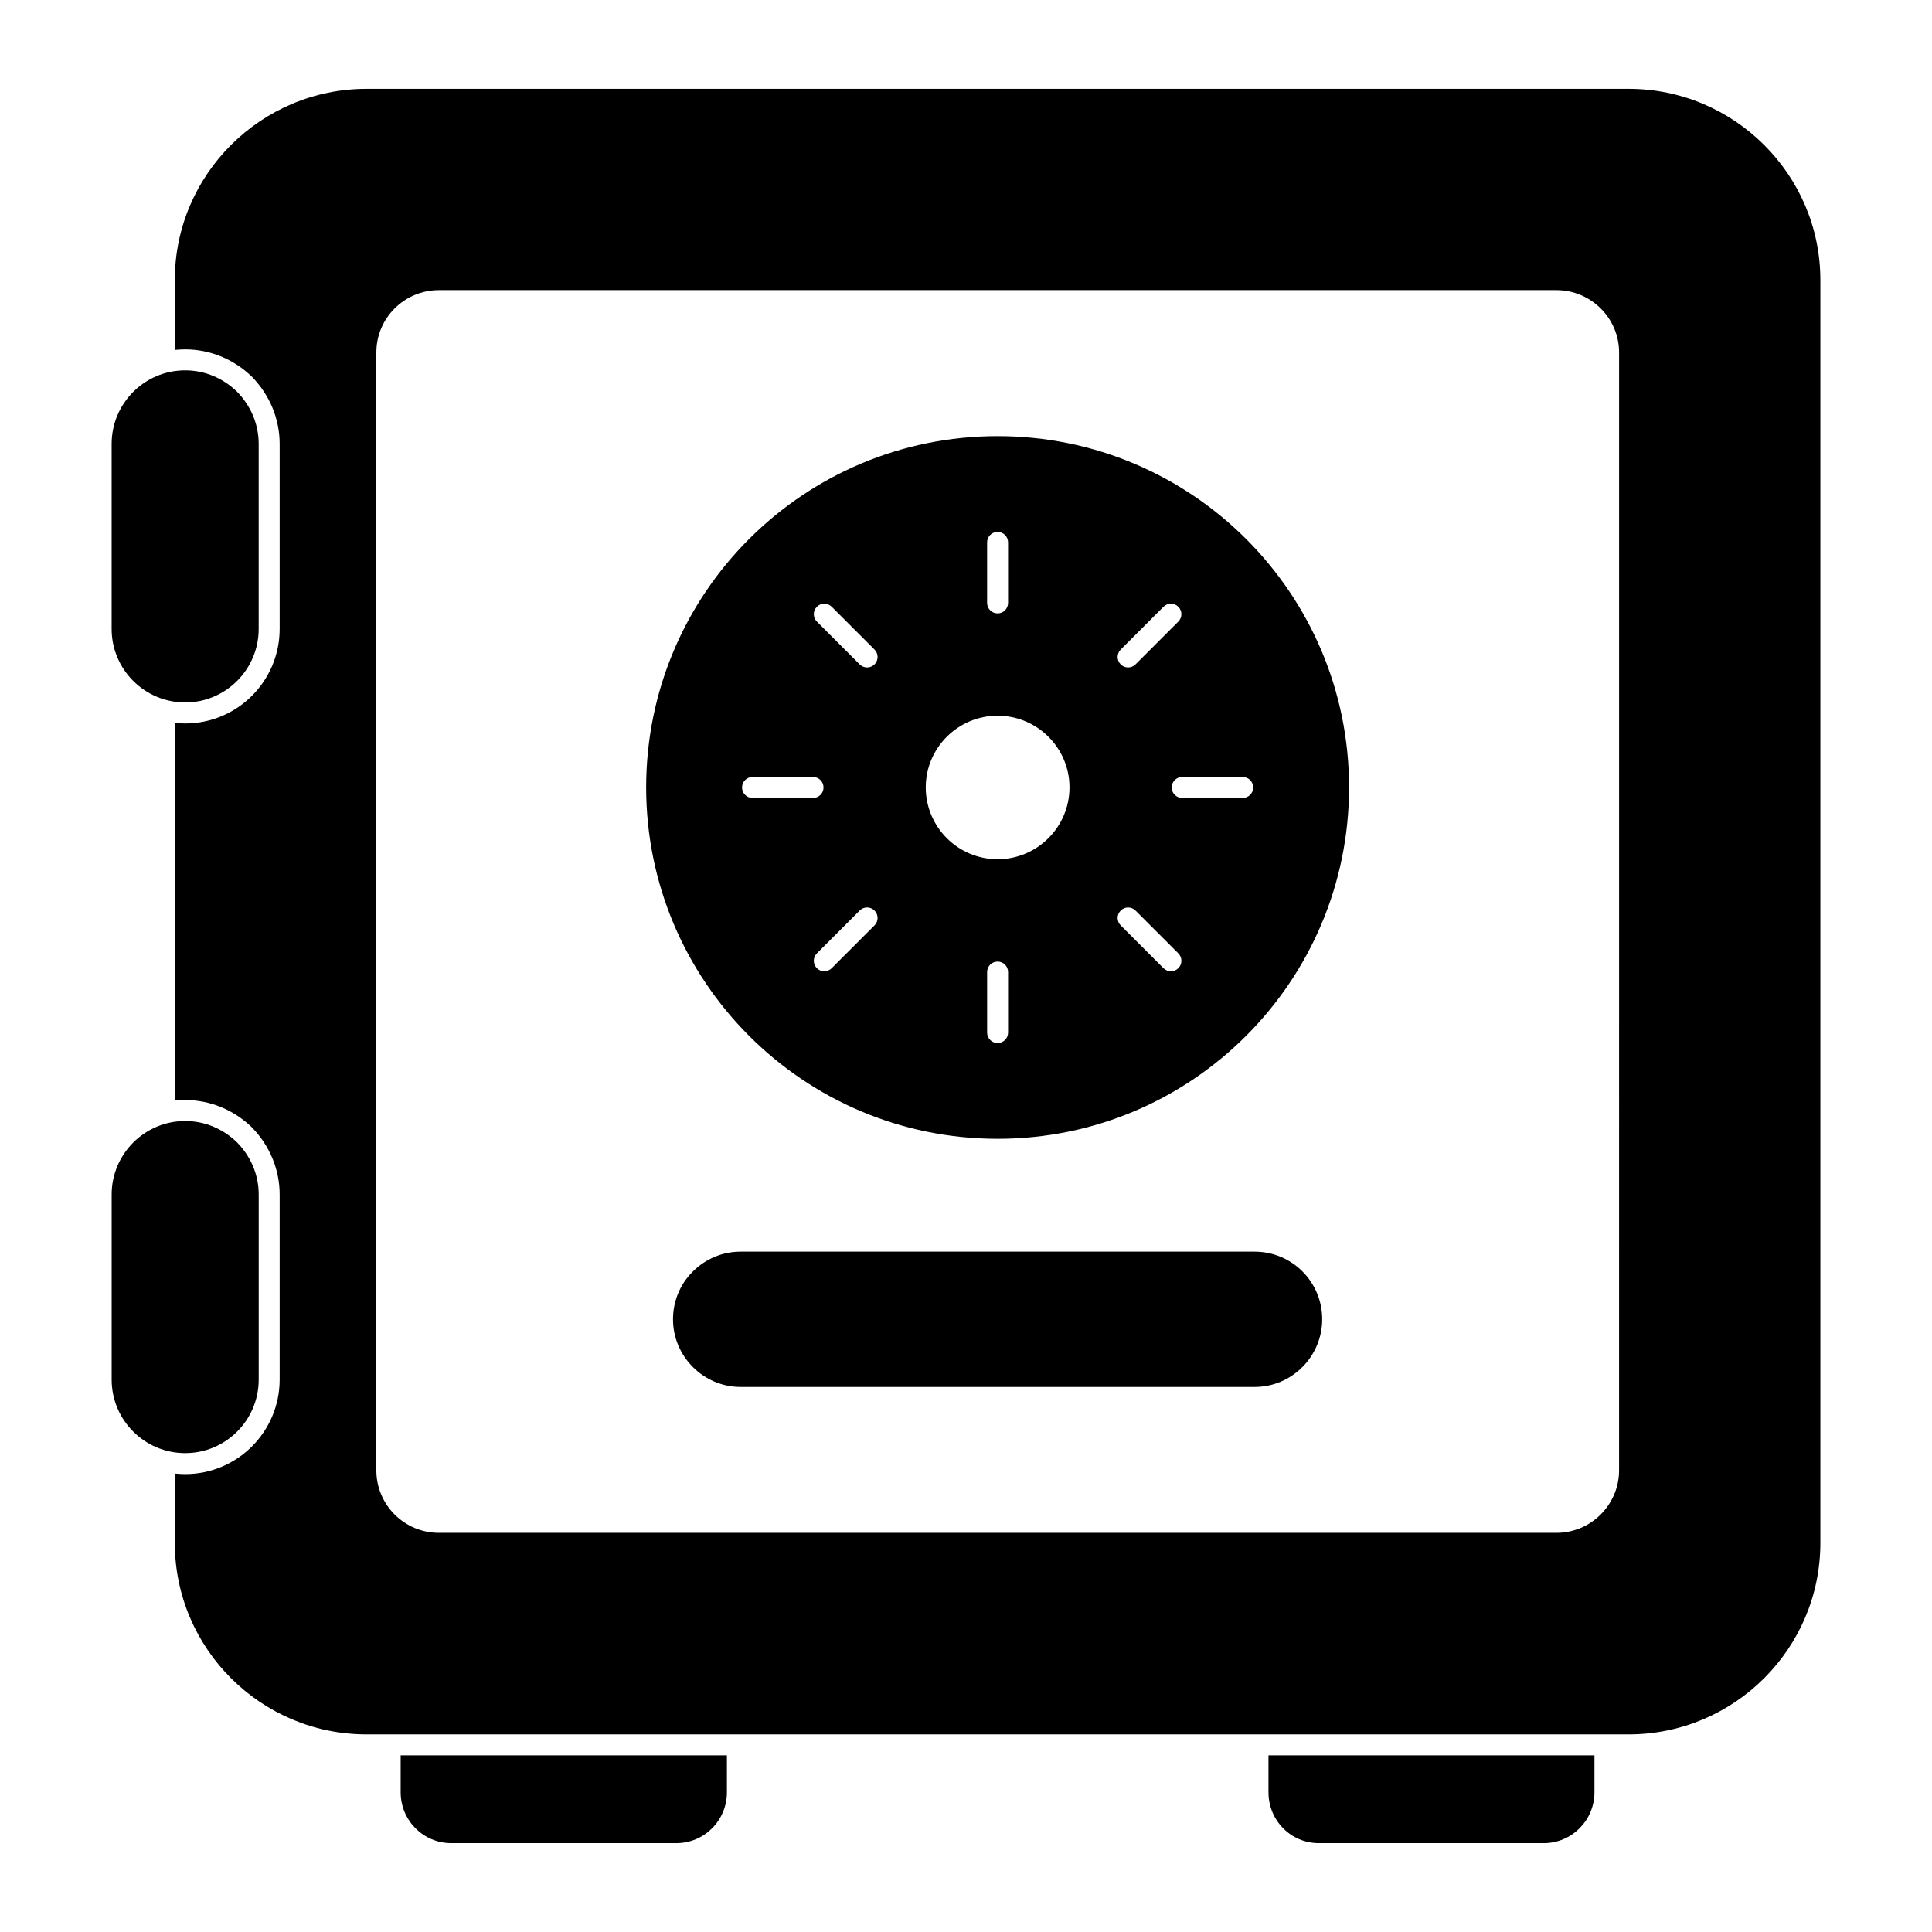
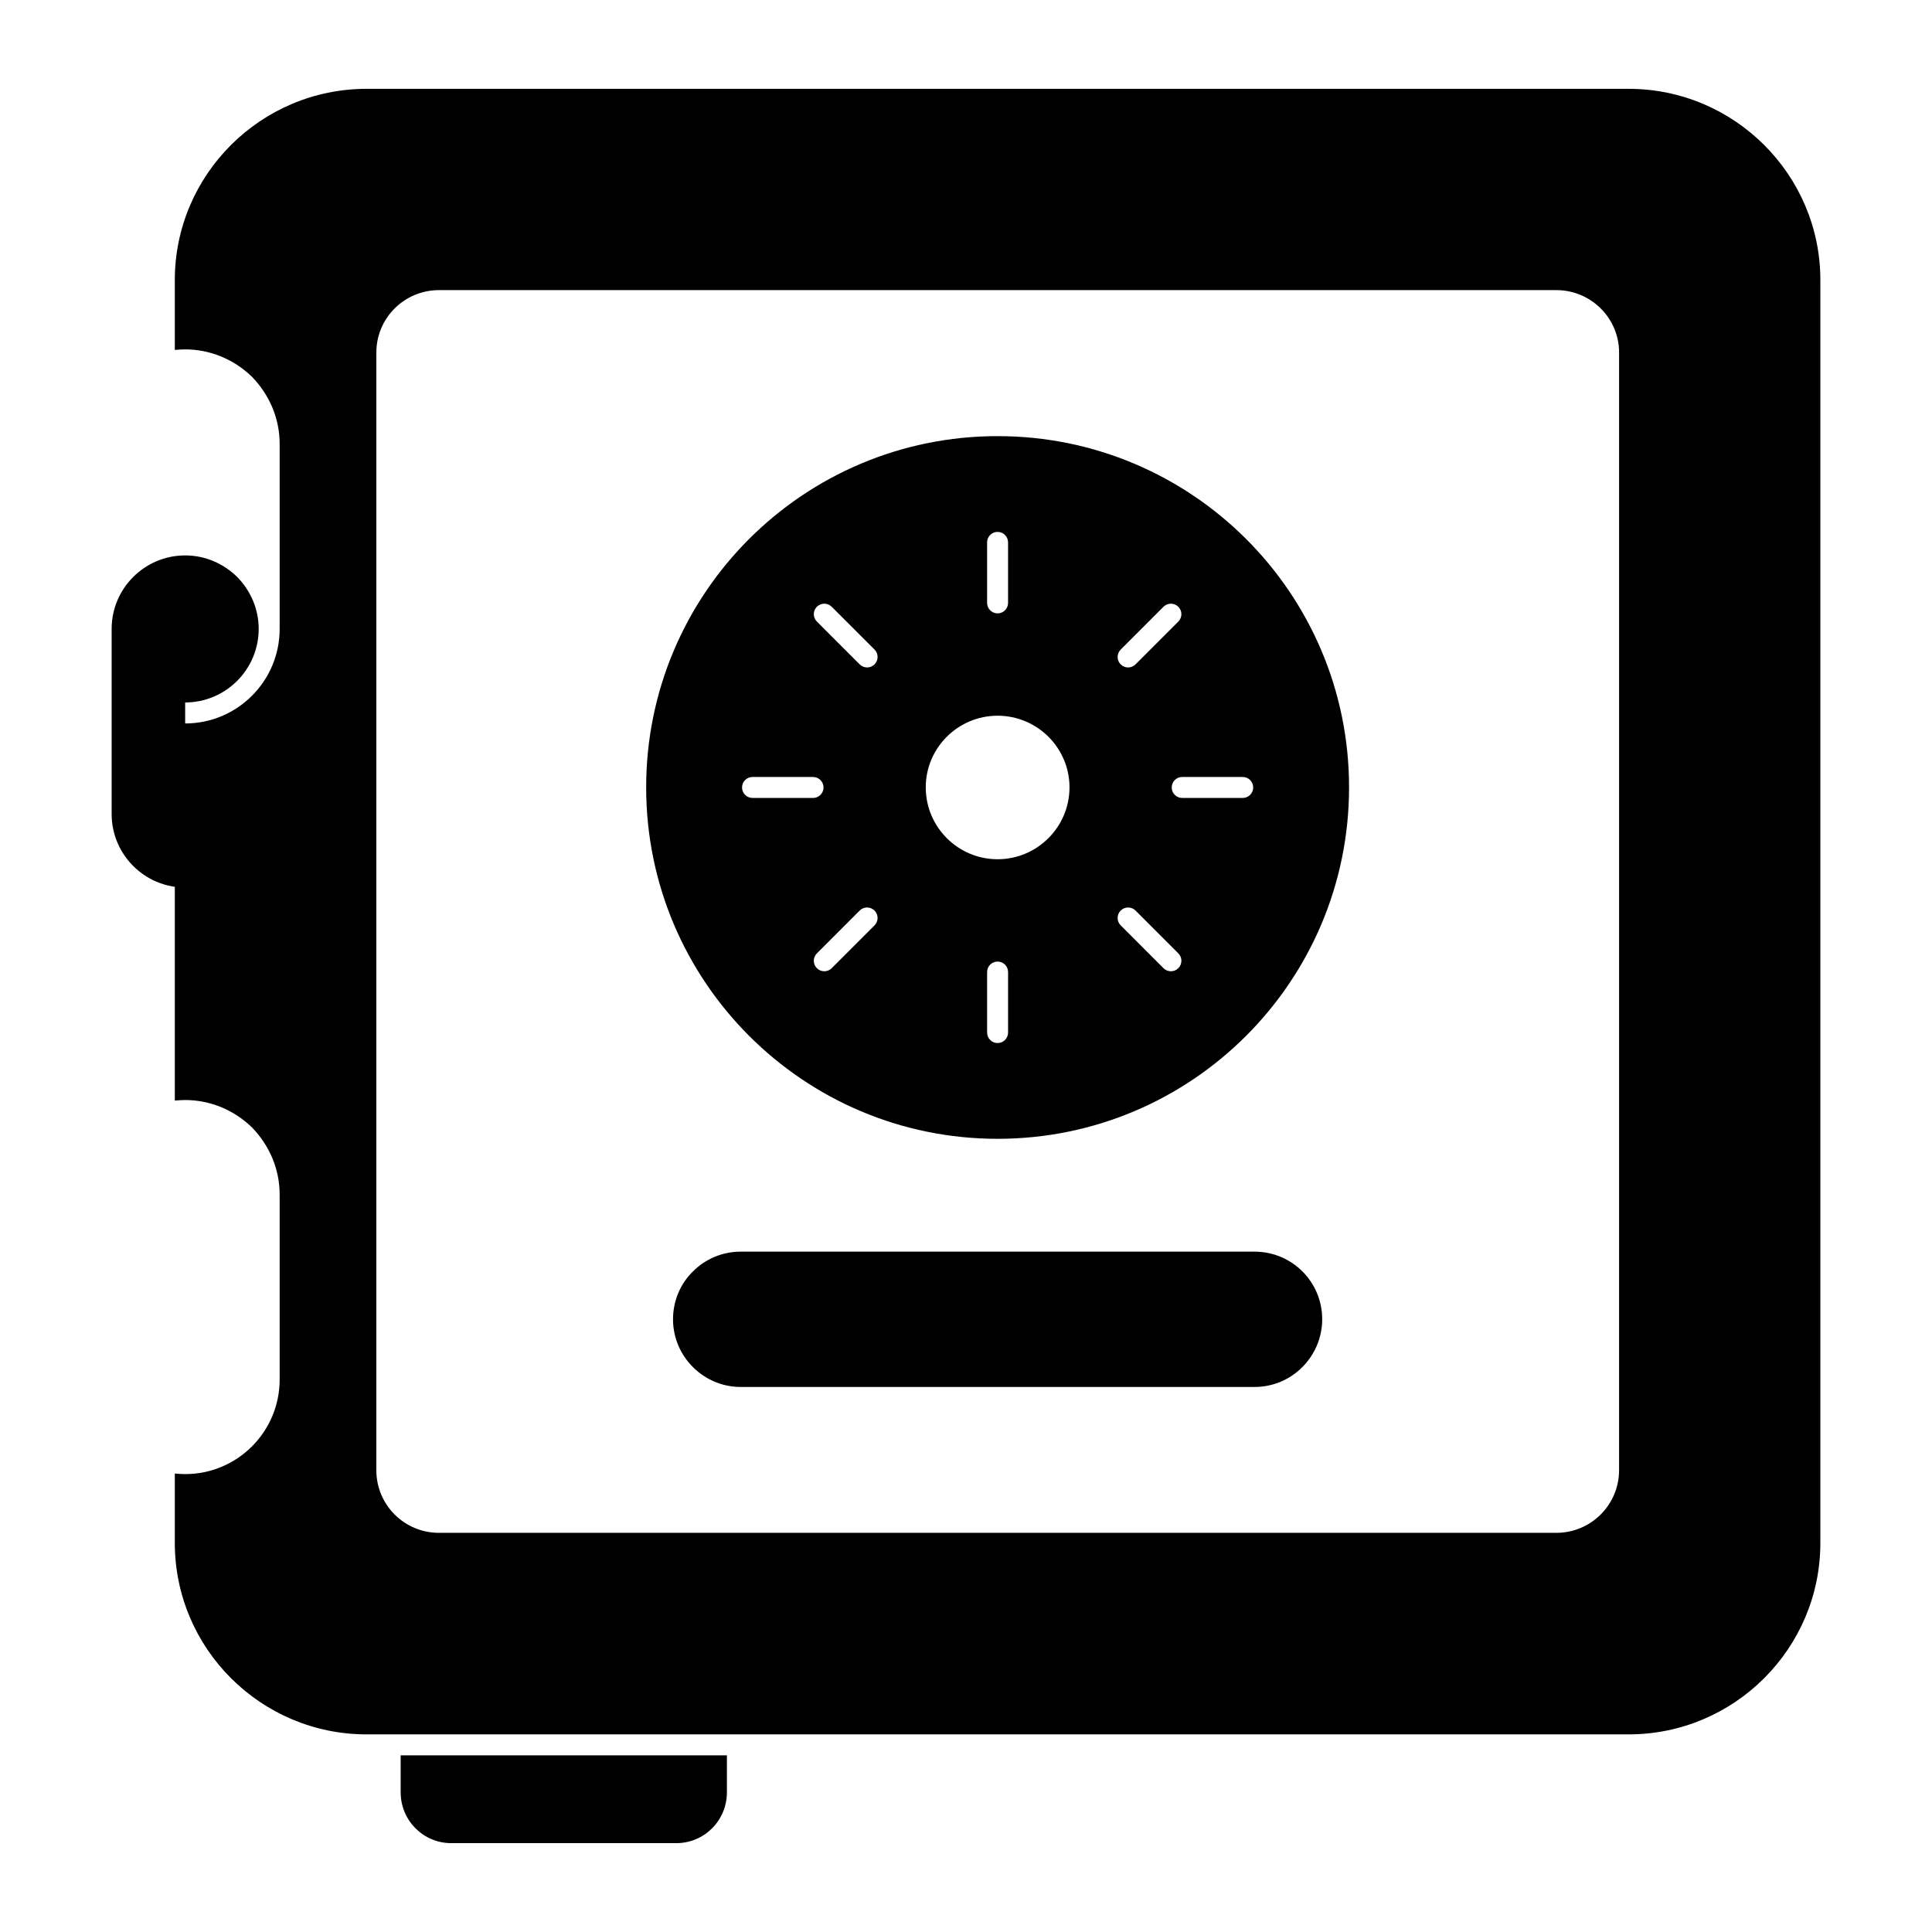
<svg xmlns="http://www.w3.org/2000/svg" fill="#000000" width="800px" height="800px" version="1.1" viewBox="144 144 512 512">
  <g>
    <path d="m250.18 618.97c0 7.484 6 13.484 13.41 13.484h59.641c7.41 0 13.41-6 13.41-13.484v-9.781h-86.461z" />
-     <path d="m480.16 618.97c0 7.484 5.926 13.484 13.336 13.484h59.641c7.336 0 13.41-6 13.41-13.484v-9.781h-86.387z" />
    <path d="m476.47 475.7h-136.18c-4.965 0-9.41 2-12.672 5.262-3.258 3.188-5.262 7.707-5.262 12.668 0 9.855 8.074 17.93 17.93 17.93h136.18c4.965 0 9.41-2 12.668-5.262 3.258-3.262 5.262-7.781 5.262-12.668 0.004-9.93-7.996-17.93-17.922-17.93" />
-     <path d="m193.07 330.16c10.742 0 19.484-8.742 19.484-19.484v-49.047c0-5.41-2.223-10.223-5.703-13.781-3.555-3.481-8.371-5.703-13.781-5.703-10.742 0-19.484 8.742-19.484 19.484v49.047c0 10.742 8.742 19.484 19.484 19.484" />
-     <path d="m212.56 509.61v-49.047c0-5.41-2.223-10.223-5.703-13.781-3.555-3.481-8.371-5.703-13.781-5.703-10.742 0-19.484 8.742-19.484 19.484v49.047c0 10.742 8.742 19.484 19.484 19.484 10.742 0.004 19.484-8.738 19.484-19.484" />
+     <path d="m193.07 330.16c10.742 0 19.484-8.742 19.484-19.484c0-5.41-2.223-10.223-5.703-13.781-3.555-3.481-8.371-5.703-13.781-5.703-10.742 0-19.484 8.742-19.484 19.484v49.047c0 10.742 8.742 19.484 19.484 19.484" />
    <path d="m575.59 167.54h-334.44c-28.004 0-50.824 22.746-50.824 50.676v18.523c0.891-0.074 1.777-0.148 2.742-0.148 6.594 0 12.891 2.594 17.707 7.262 4.742 4.891 7.336 11.188 7.336 17.781v49.047c0 13.781-11.188 25.043-25.043 25.043-0.965 0-1.852-0.074-2.742-0.148v100.09c0.891-0.074 1.777-0.148 2.742-0.148 6.594 0 12.891 2.594 17.707 7.262 4.742 4.891 7.336 11.188 7.336 17.781v49.047c0 13.781-11.188 25.043-25.043 25.043-0.965 0-1.852-0.074-2.742-0.148v18.375c0 28.008 22.82 50.75 50.824 50.75h334.44c28.008 0 50.824-22.746 50.824-50.75v-334.66c0-27.934-22.82-50.68-50.824-50.68m-2.519 366.08c0 9.188-7.484 16.598-16.598 16.598h-296.14c-9.188 0-16.598-7.41-16.598-16.598l0.004-296.21c0-9.113 7.41-16.523 16.598-16.523h296.14c9.113 0 16.598 7.41 16.598 16.523z" />
    <path d="m408.37 259.58c-51.426 0-93.129 41.645-93.129 93.078 0 51.426 41.707 93.137 93.129 93.137 51.434 0 93.145-41.711 93.145-93.137 0-51.434-41.711-93.078-93.145-93.078m32.629 56.562 11.336-11.344c1.09-1.082 2.844-1.082 3.934 0 1.082 1.09 1.082 2.844 0 3.926l-11.344 11.344c-0.539 0.539-1.254 0.816-1.965 0.816-0.711 0-1.422-0.273-1.965-0.816-1.082-1.082-1.082-2.848 0.004-3.926m-35.406-28.406c0-1.535 1.246-2.777 2.777-2.777 1.535 0 2.777 1.246 2.777 2.777v16.039c0 1.535-1.246 2.777-2.777 2.777-1.535 0-2.777-1.246-2.777-2.777zm-62.168 67.73c-1.535 0-2.777-1.246-2.777-2.777 0-1.535 1.246-2.777 2.777-2.777h16.039c1.535 0 2.777 1.246 2.777 2.777 0 1.535-1.246 2.777-2.777 2.777zm32.332 33.77-11.344 11.344c-0.539 0.547-1.25 0.816-1.965 0.816-0.719 0-1.422-0.266-1.965-0.816-1.09-1.082-1.09-2.836 0-3.926l11.336-11.344c1.09-1.09 2.844-1.09 3.934 0 1.086 1.082 1.086 2.844 0.004 3.926m0-69.168c-0.547 0.539-1.25 0.816-1.973 0.816-0.711 0-1.414-0.273-1.965-0.816l-11.336-11.344c-1.09-1.082-1.09-2.836 0-3.926 1.082-1.082 2.84-1.082 3.926 0l11.344 11.344c1.086 1.078 1.086 2.844 0.004 3.926m35.391 97.574c0 1.535-1.246 2.777-2.777 2.777-1.535 0-2.777-1.246-2.777-2.777v-16.039c0-1.535 1.246-2.777 2.777-2.777 1.535 0 2.777 1.246 2.777 2.777zm-2.777-45.934c-10.5 0-19.039-8.543-19.039-19.047 0-10.469 8.543-18.988 19.039-18.988 10.504 0 19.055 8.52 19.055 18.988 0.004 10.504-8.547 19.047-19.055 19.047m47.898 28.871c-0.539 0.547-1.254 0.816-1.965 0.816-0.719 0-1.422-0.266-1.973-0.816l-11.336-11.344c-1.09-1.082-1.09-2.844 0-3.926 1.09-1.09 2.844-1.082 3.926 0l11.344 11.344c1.086 1.09 1.086 2.844 0.004 3.926m19.836-47.891c0 1.535-1.246 2.777-2.777 2.777h-16.039c-1.535 0-2.777-1.246-2.777-2.777 0-1.535 1.246-2.777 2.777-2.777h16.039c1.531 0 2.777 1.242 2.777 2.777" />
  </g>
</svg>